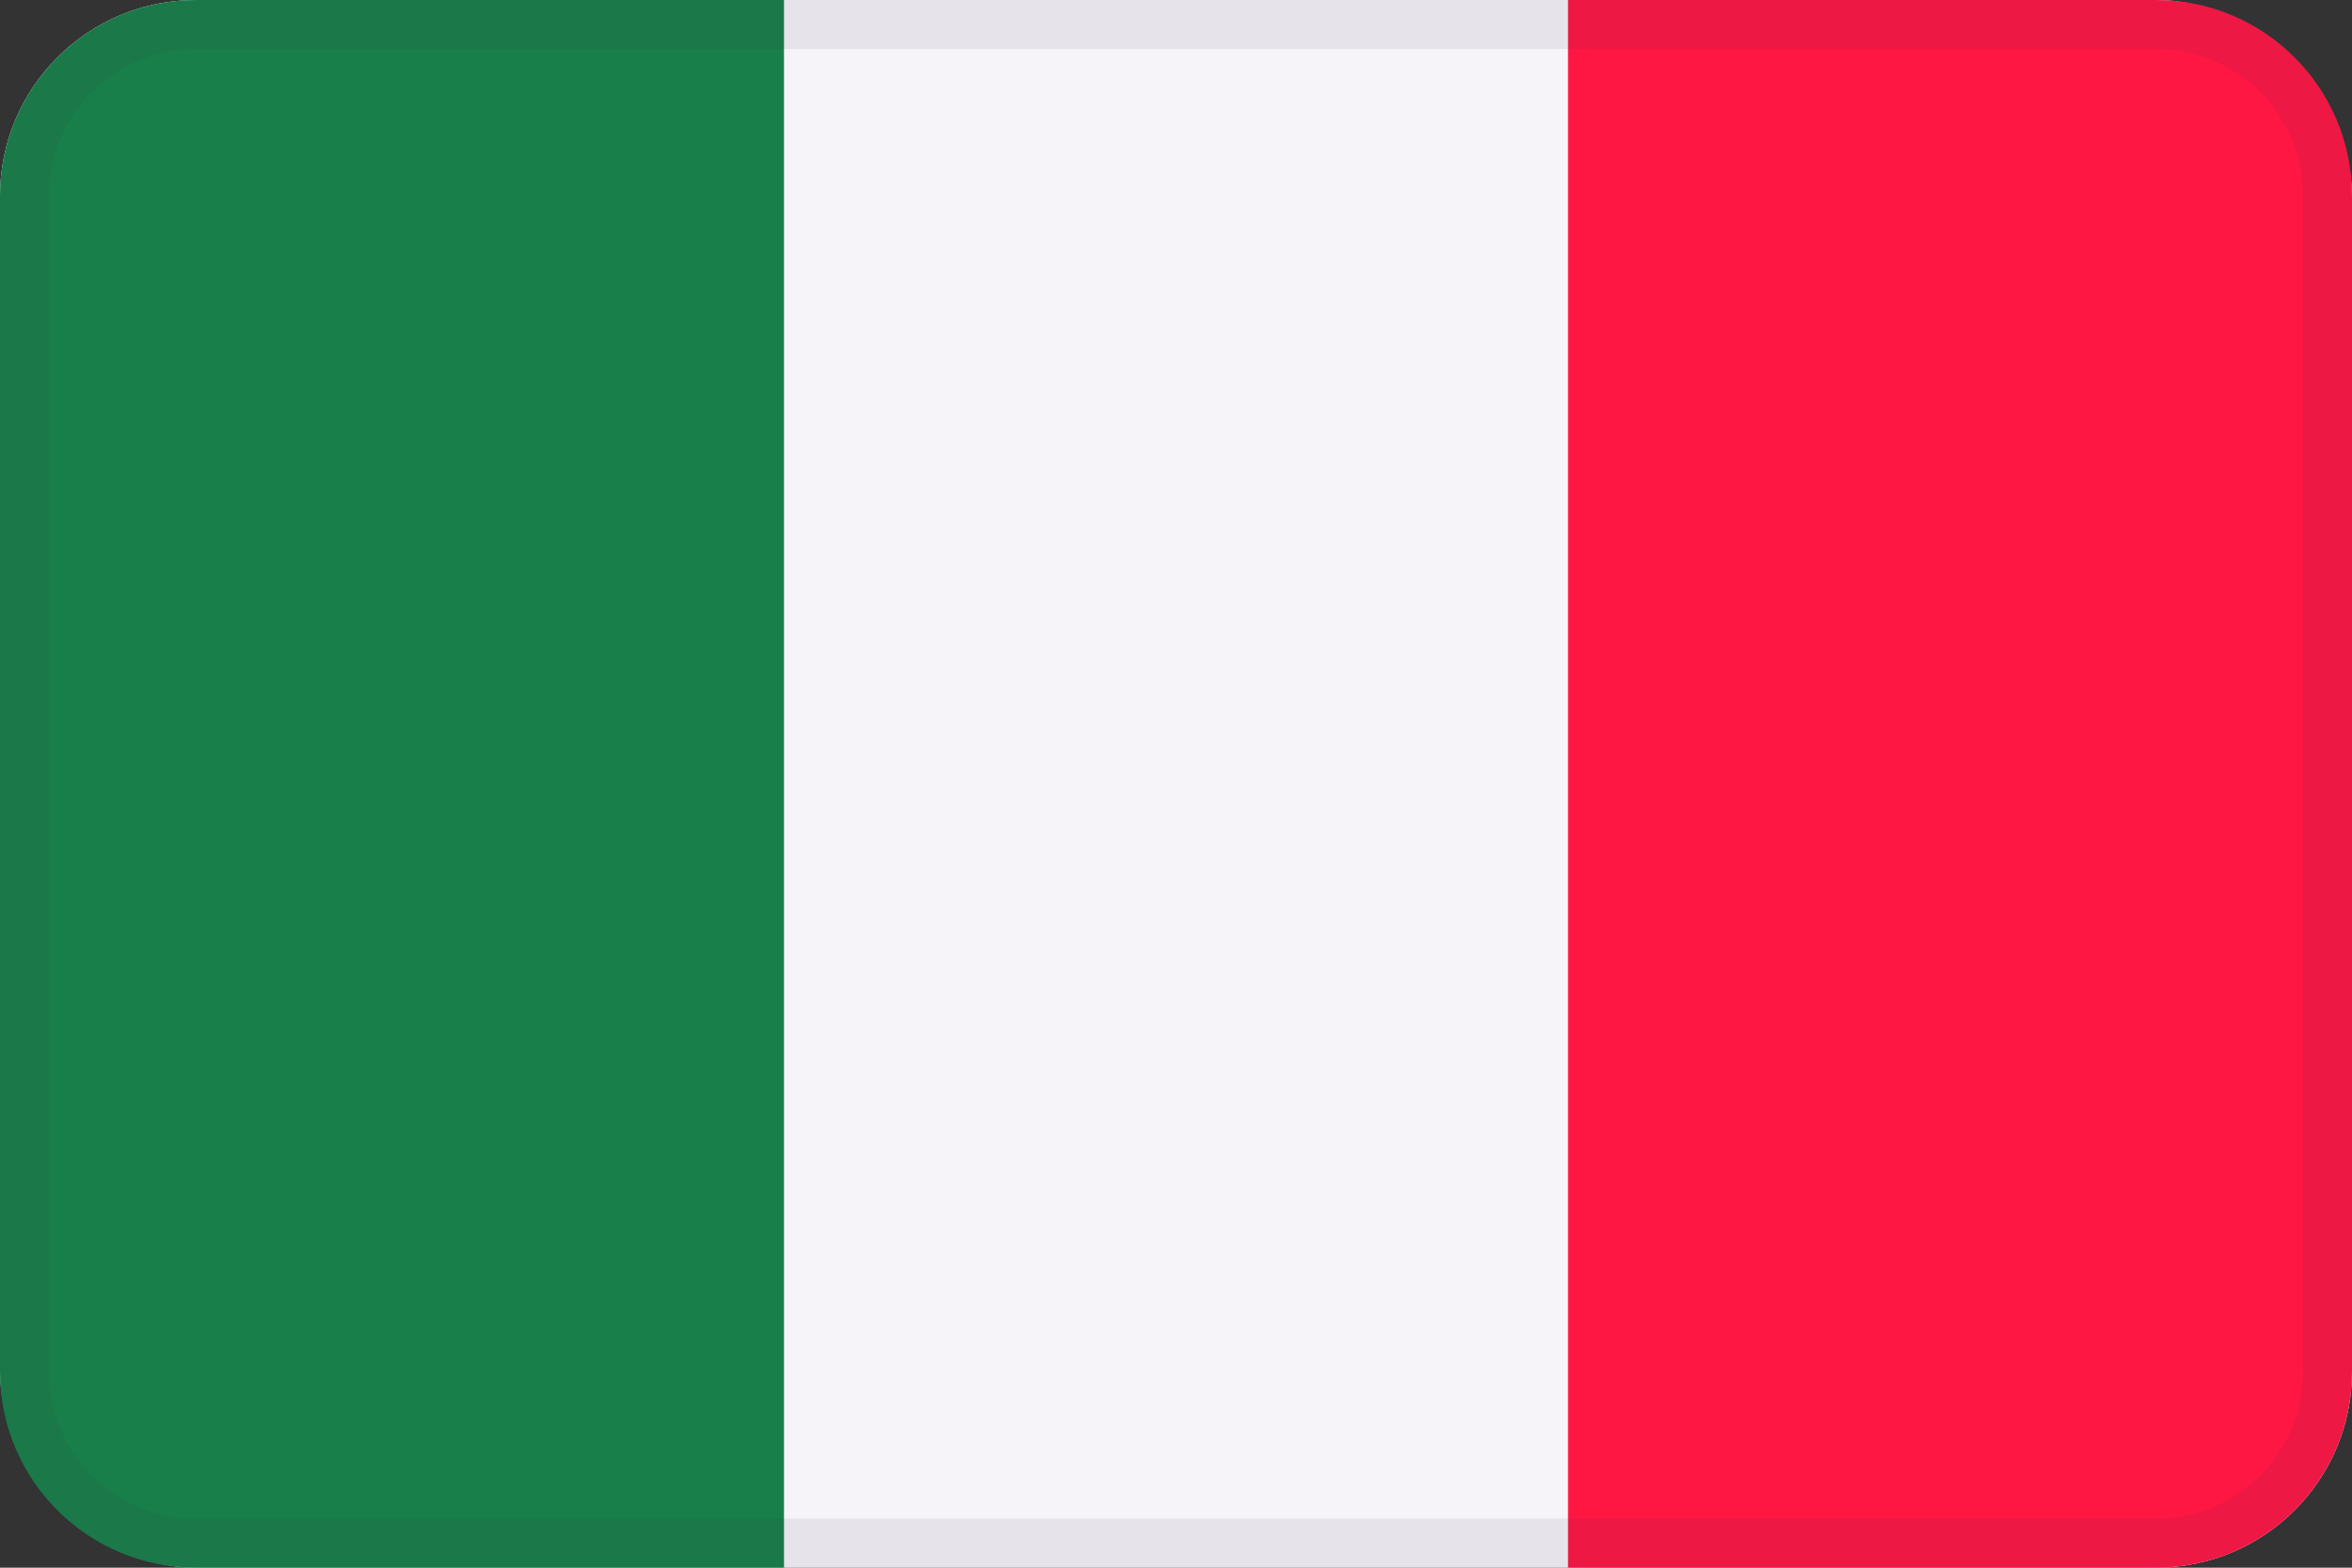
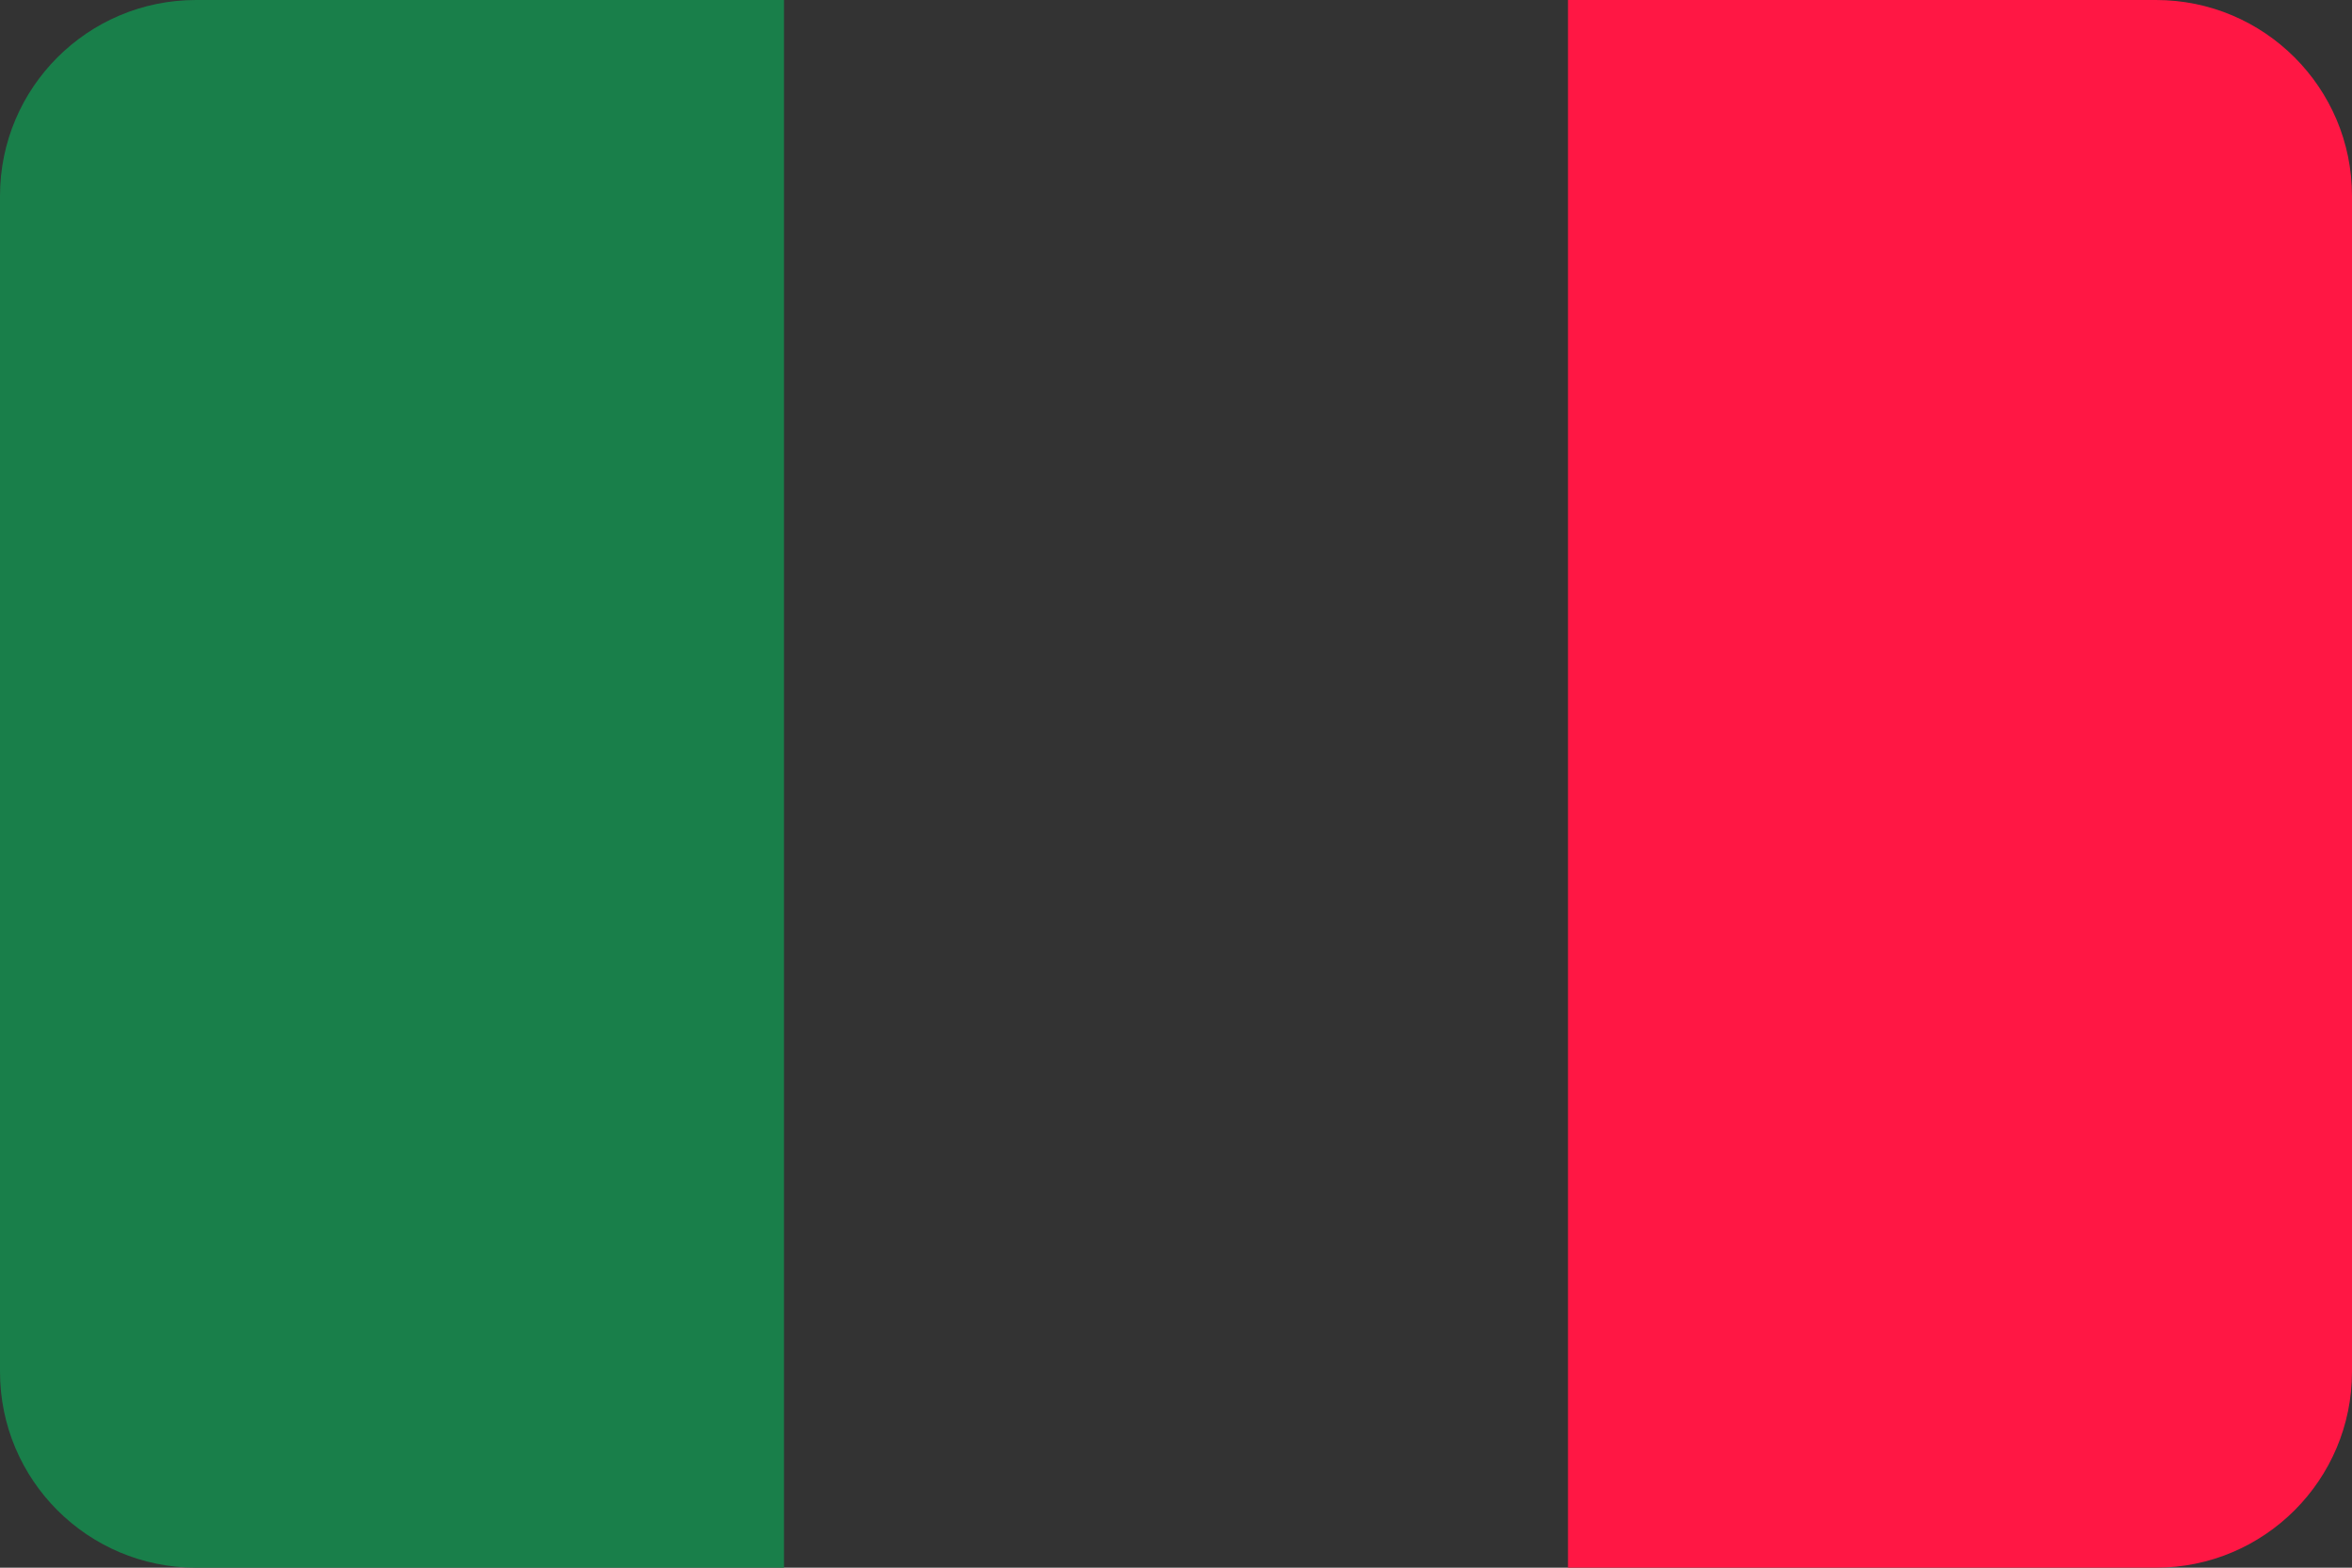
<svg xmlns="http://www.w3.org/2000/svg" viewBox="0 0 48 32">
  <rect x="0" y="0" width="48" height="32" fill="#333333" stroke="none" />
  <g fill="none" fill-rule="nonzero">
-     <rect width="48" height="32" fill="#F6F4F9" rx="4" />
    <path fill="#197F4A" d="M4 0h12v32H4c-2.209 0-4-1.791-4-4V4c0-2.209 1.791-4 4-4z" />
    <path fill="#FF1744" d="M32 0h12c2.209 0 4 1.791 4 4v24c0 2.209-1.791 4-4 4H32V0z" />
    <g fill="#2C283A" opacity=".08">
-       <path d="M44 1c1.657 0 3 1.343 3 3v24c0 1.657-1.343 3-3 3H4c-1.657 0-3-1.343-3-3V4c0-1.657 1.343-3 3-3h40zm0-1H4C1.791 0 0 1.791 0 4v24c0 2.209 1.791 4 4 4h40c2.209 0 4-1.791 4-4V4c0-2.209-1.791-4-4-4z" />
-     </g>
+       </g>
  </g>
</svg>